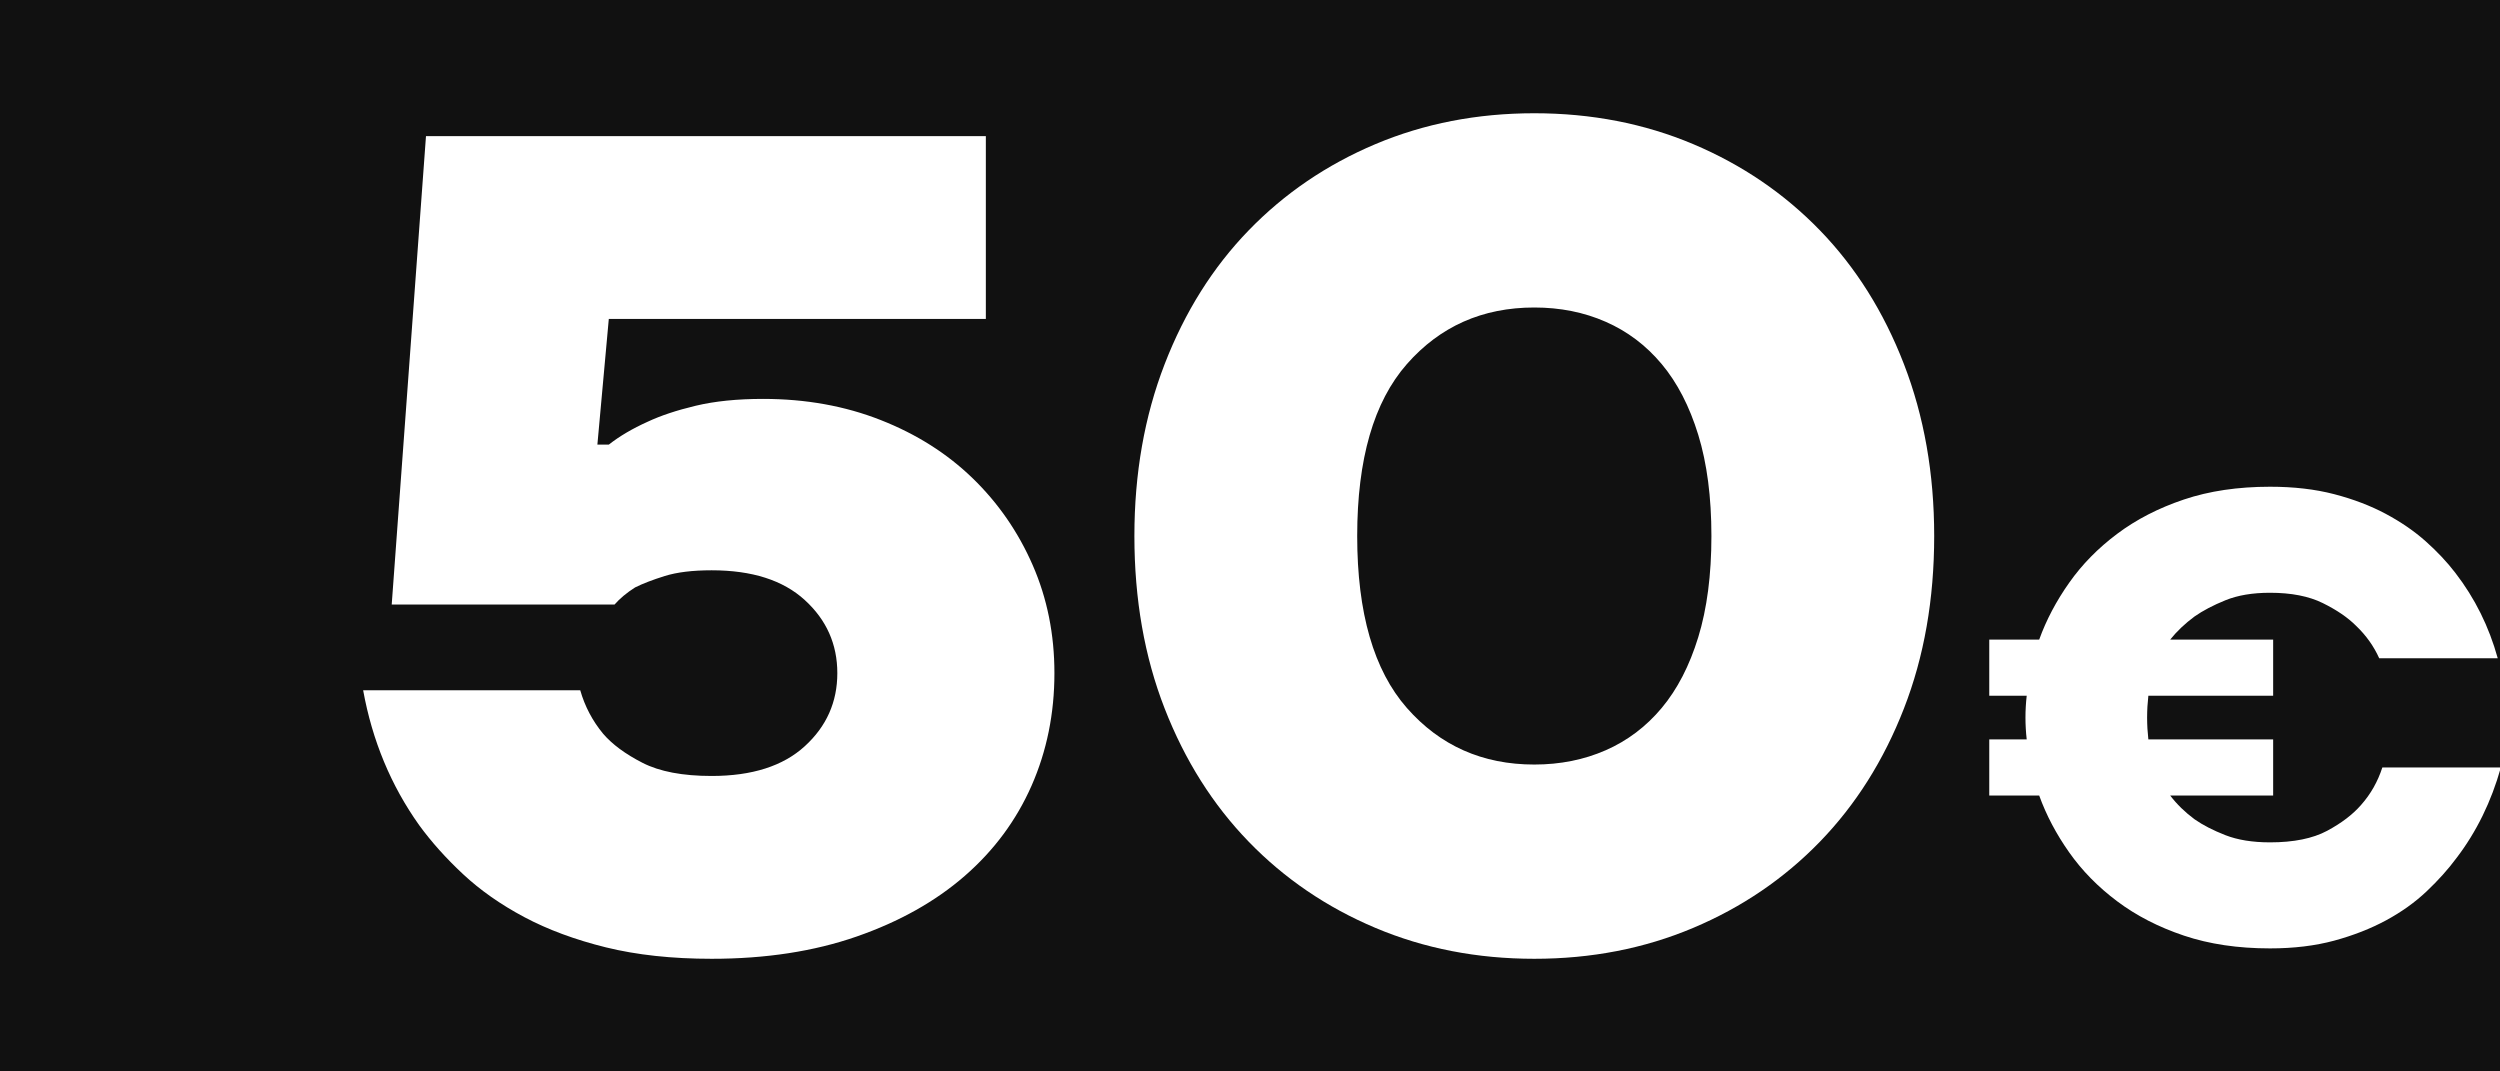
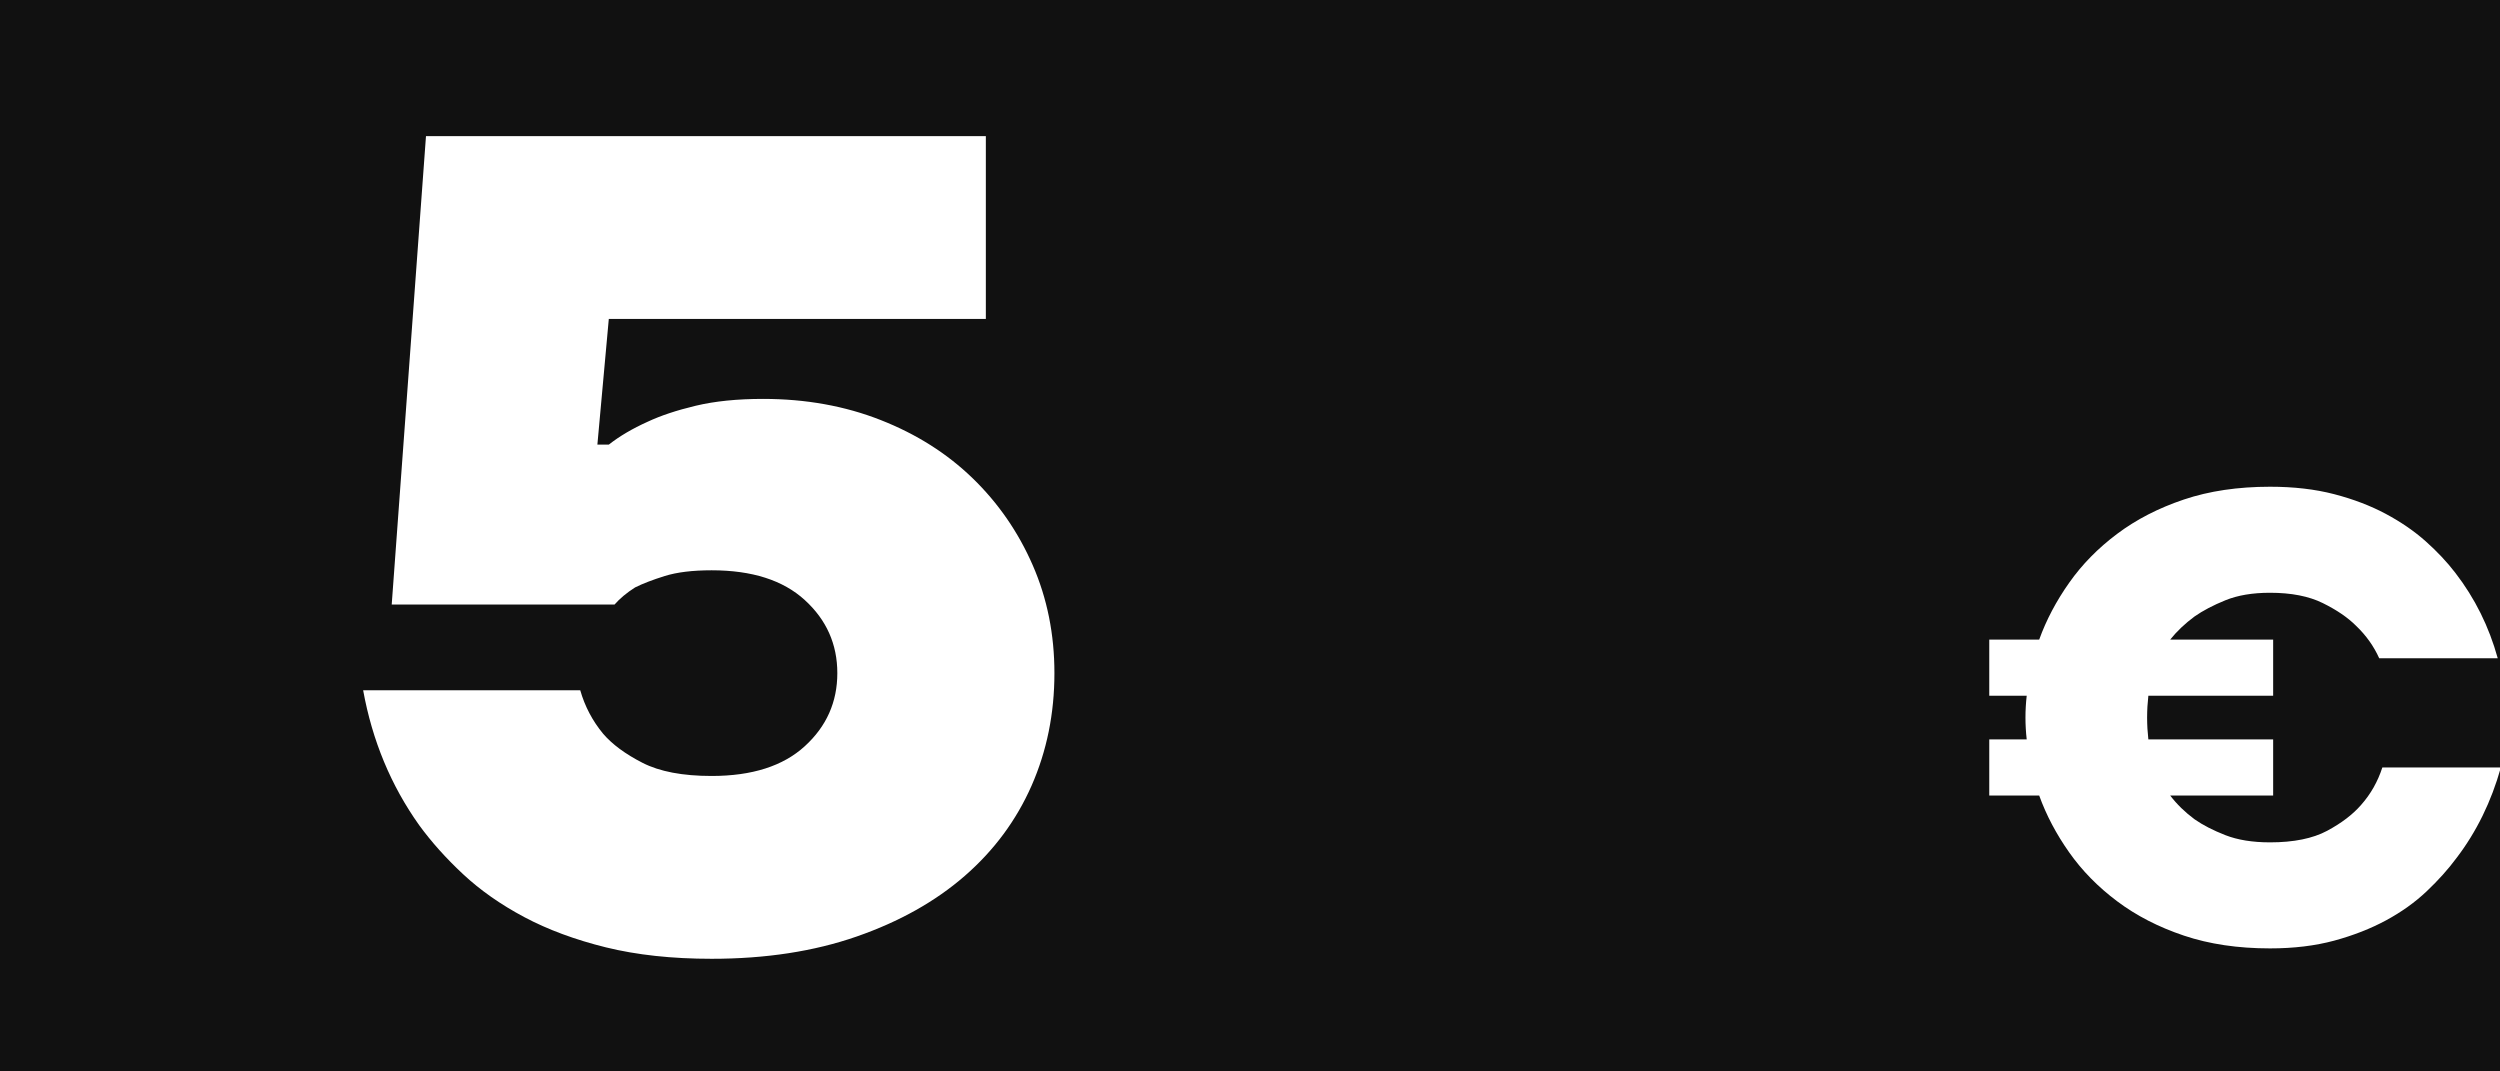
<svg xmlns="http://www.w3.org/2000/svg" width="100%" height="100%" viewBox="0 0 140 60" version="1.1" xml:space="preserve" style="fill-rule:evenodd;clip-rule:evenodd;stroke-linejoin:round;stroke-miterlimit:2;">
  <rect x="0" y="0" width="140" height="60" fill="#808080" stroke="none" />
  <g transform="matrix(0.837,0,0,0.725,14.322,4.932)">
    <rect x="-17.112" y="-6.804" width="167.27" height="82.768" style="fill:rgb(17,17,17);" />
  </g>
  <g transform="matrix(1.748,0,0,1.748,-36.797,-30.114)">
    <path d="M43.849,47.944C42.58,47.944 41.452,47.822 40.463,47.578C39.475,47.334 38.602,47.01 37.846,46.608C37.089,46.205 36.437,45.747 35.888,45.235C35.339,44.723 34.869,44.198 34.478,43.661C33.575,42.392 32.977,40.952 32.685,39.342L39.64,39.342C39.786,39.854 40.03,40.318 40.372,40.733C40.665,41.074 41.085,41.385 41.635,41.666C42.184,41.947 42.922,42.087 43.849,42.087C45.143,42.087 46.137,41.77 46.832,41.135C47.528,40.501 47.876,39.72 47.876,38.793C47.876,37.865 47.528,37.084 46.832,36.45C46.137,35.815 45.143,35.498 43.849,35.498C43.239,35.498 42.739,35.559 42.348,35.681C41.958,35.803 41.641,35.925 41.397,36.047C41.128,36.218 40.909,36.401 40.738,36.596L33.6,36.596L34.698,21.588L52.634,21.588L52.634,27.445L40.555,27.445L40.189,31.472L40.555,31.472C40.896,31.203 41.311,30.959 41.799,30.739C42.214,30.544 42.727,30.373 43.337,30.227C43.947,30.081 44.667,30.007 45.496,30.007C46.863,30.007 48.12,30.233 49.267,30.685C50.414,31.136 51.396,31.758 52.213,32.551C53.031,33.344 53.672,34.272 54.135,35.333C54.599,36.395 54.831,37.548 54.831,38.793C54.831,40.086 54.587,41.288 54.099,42.398C53.61,43.508 52.897,44.472 51.957,45.29C51.018,46.107 49.865,46.754 48.498,47.23C47.131,47.706 45.582,47.944 43.849,47.944Z" style="fill:white;fill-rule:nonzero;" />
-     <path d="M70.205,47.944C68.374,47.944 66.678,47.614 65.117,46.955C63.555,46.297 62.2,45.375 61.054,44.192C59.907,43.008 59.01,41.587 58.363,39.927C57.716,38.268 57.393,36.425 57.393,34.4C57.393,32.399 57.716,30.563 58.363,28.891C59.01,27.219 59.907,25.792 61.054,24.608C62.2,23.425 63.555,22.503 65.117,21.844C66.678,21.186 68.374,20.856 70.205,20.856C72.035,20.856 73.731,21.186 75.293,21.844C76.855,22.503 78.209,23.425 79.356,24.608C80.503,25.792 81.4,27.219 82.046,28.891C82.693,30.563 83.016,32.399 83.016,34.4C83.016,36.425 82.693,38.268 82.046,39.927C81.4,41.587 80.503,43.008 79.356,44.192C78.209,45.375 76.855,46.297 75.293,46.955C73.731,47.614 72.035,47.944 70.205,47.944ZM70.205,41.721C71.034,41.721 71.797,41.568 72.493,41.263C73.188,40.958 73.786,40.507 74.286,39.909C74.786,39.311 75.177,38.555 75.458,37.639C75.738,36.724 75.879,35.645 75.879,34.4C75.879,33.155 75.738,32.076 75.458,31.16C75.177,30.245 74.786,29.489 74.286,28.891C73.786,28.293 73.188,27.842 72.493,27.537C71.797,27.231 71.034,27.079 70.205,27.079C68.545,27.079 67.185,27.683 66.123,28.891C65.062,30.099 64.531,31.935 64.531,34.4C64.531,36.865 65.062,38.701 66.123,39.909C67.185,41.117 68.545,41.721 70.205,41.721Z" style="fill:white;fill-rule:nonzero;" />
    <path d="M93.775,47.611C92.749,47.611 91.829,47.475 91.017,47.202C90.204,46.929 89.491,46.562 88.878,46.102C88.265,45.643 87.752,45.12 87.339,44.533C86.926,43.947 86.606,43.341 86.38,42.714L84.78,42.714L84.78,40.916L85.98,40.916C85.966,40.796 85.956,40.679 85.95,40.566C85.943,40.453 85.94,40.336 85.94,40.216C85.94,40.096 85.943,39.979 85.95,39.866C85.956,39.753 85.966,39.636 85.98,39.516L84.78,39.516L84.78,37.718L86.38,37.718C86.606,37.091 86.926,36.485 87.339,35.899C87.752,35.312 88.265,34.789 88.878,34.33C89.491,33.87 90.204,33.503 91.017,33.23C91.829,32.957 92.749,32.821 93.775,32.821C94.534,32.821 95.221,32.9 95.834,33.06C96.447,33.22 96.996,33.43 97.483,33.69C97.969,33.95 98.395,34.243 98.762,34.569C99.128,34.896 99.445,35.232 99.711,35.579C100.338,36.392 100.791,37.304 101.07,38.317L97.273,38.317C97.1,37.931 96.853,37.584 96.533,37.278C96.267,37.011 95.91,36.768 95.464,36.548C95.018,36.328 94.455,36.218 93.775,36.218C93.215,36.218 92.739,36.298 92.346,36.458C91.953,36.618 91.623,36.791 91.356,36.978C91.05,37.205 90.79,37.451 90.577,37.718L93.875,37.718L93.875,39.516L89.877,39.516C89.864,39.636 89.854,39.753 89.847,39.866C89.841,39.979 89.837,40.096 89.837,40.216C89.837,40.336 89.841,40.453 89.847,40.566C89.854,40.679 89.864,40.796 89.877,40.916L93.875,40.916L93.875,42.714L90.577,42.714C90.79,42.994 91.05,43.247 91.356,43.474C91.623,43.661 91.953,43.83 92.346,43.984C92.739,44.137 93.215,44.214 93.775,44.214C94.534,44.214 95.144,44.09 95.604,43.844C96.064,43.597 96.427,43.321 96.693,43.014C97,42.668 97.226,42.268 97.373,41.815L101.17,41.815C100.864,42.908 100.391,43.874 99.751,44.713C99.485,45.073 99.165,45.429 98.792,45.783C98.419,46.136 97.986,46.445 97.493,46.712C97,46.978 96.447,47.195 95.834,47.362C95.221,47.528 94.534,47.611 93.775,47.611Z" style="fill:white;fill-rule:nonzero;" />
  </g>
</svg>